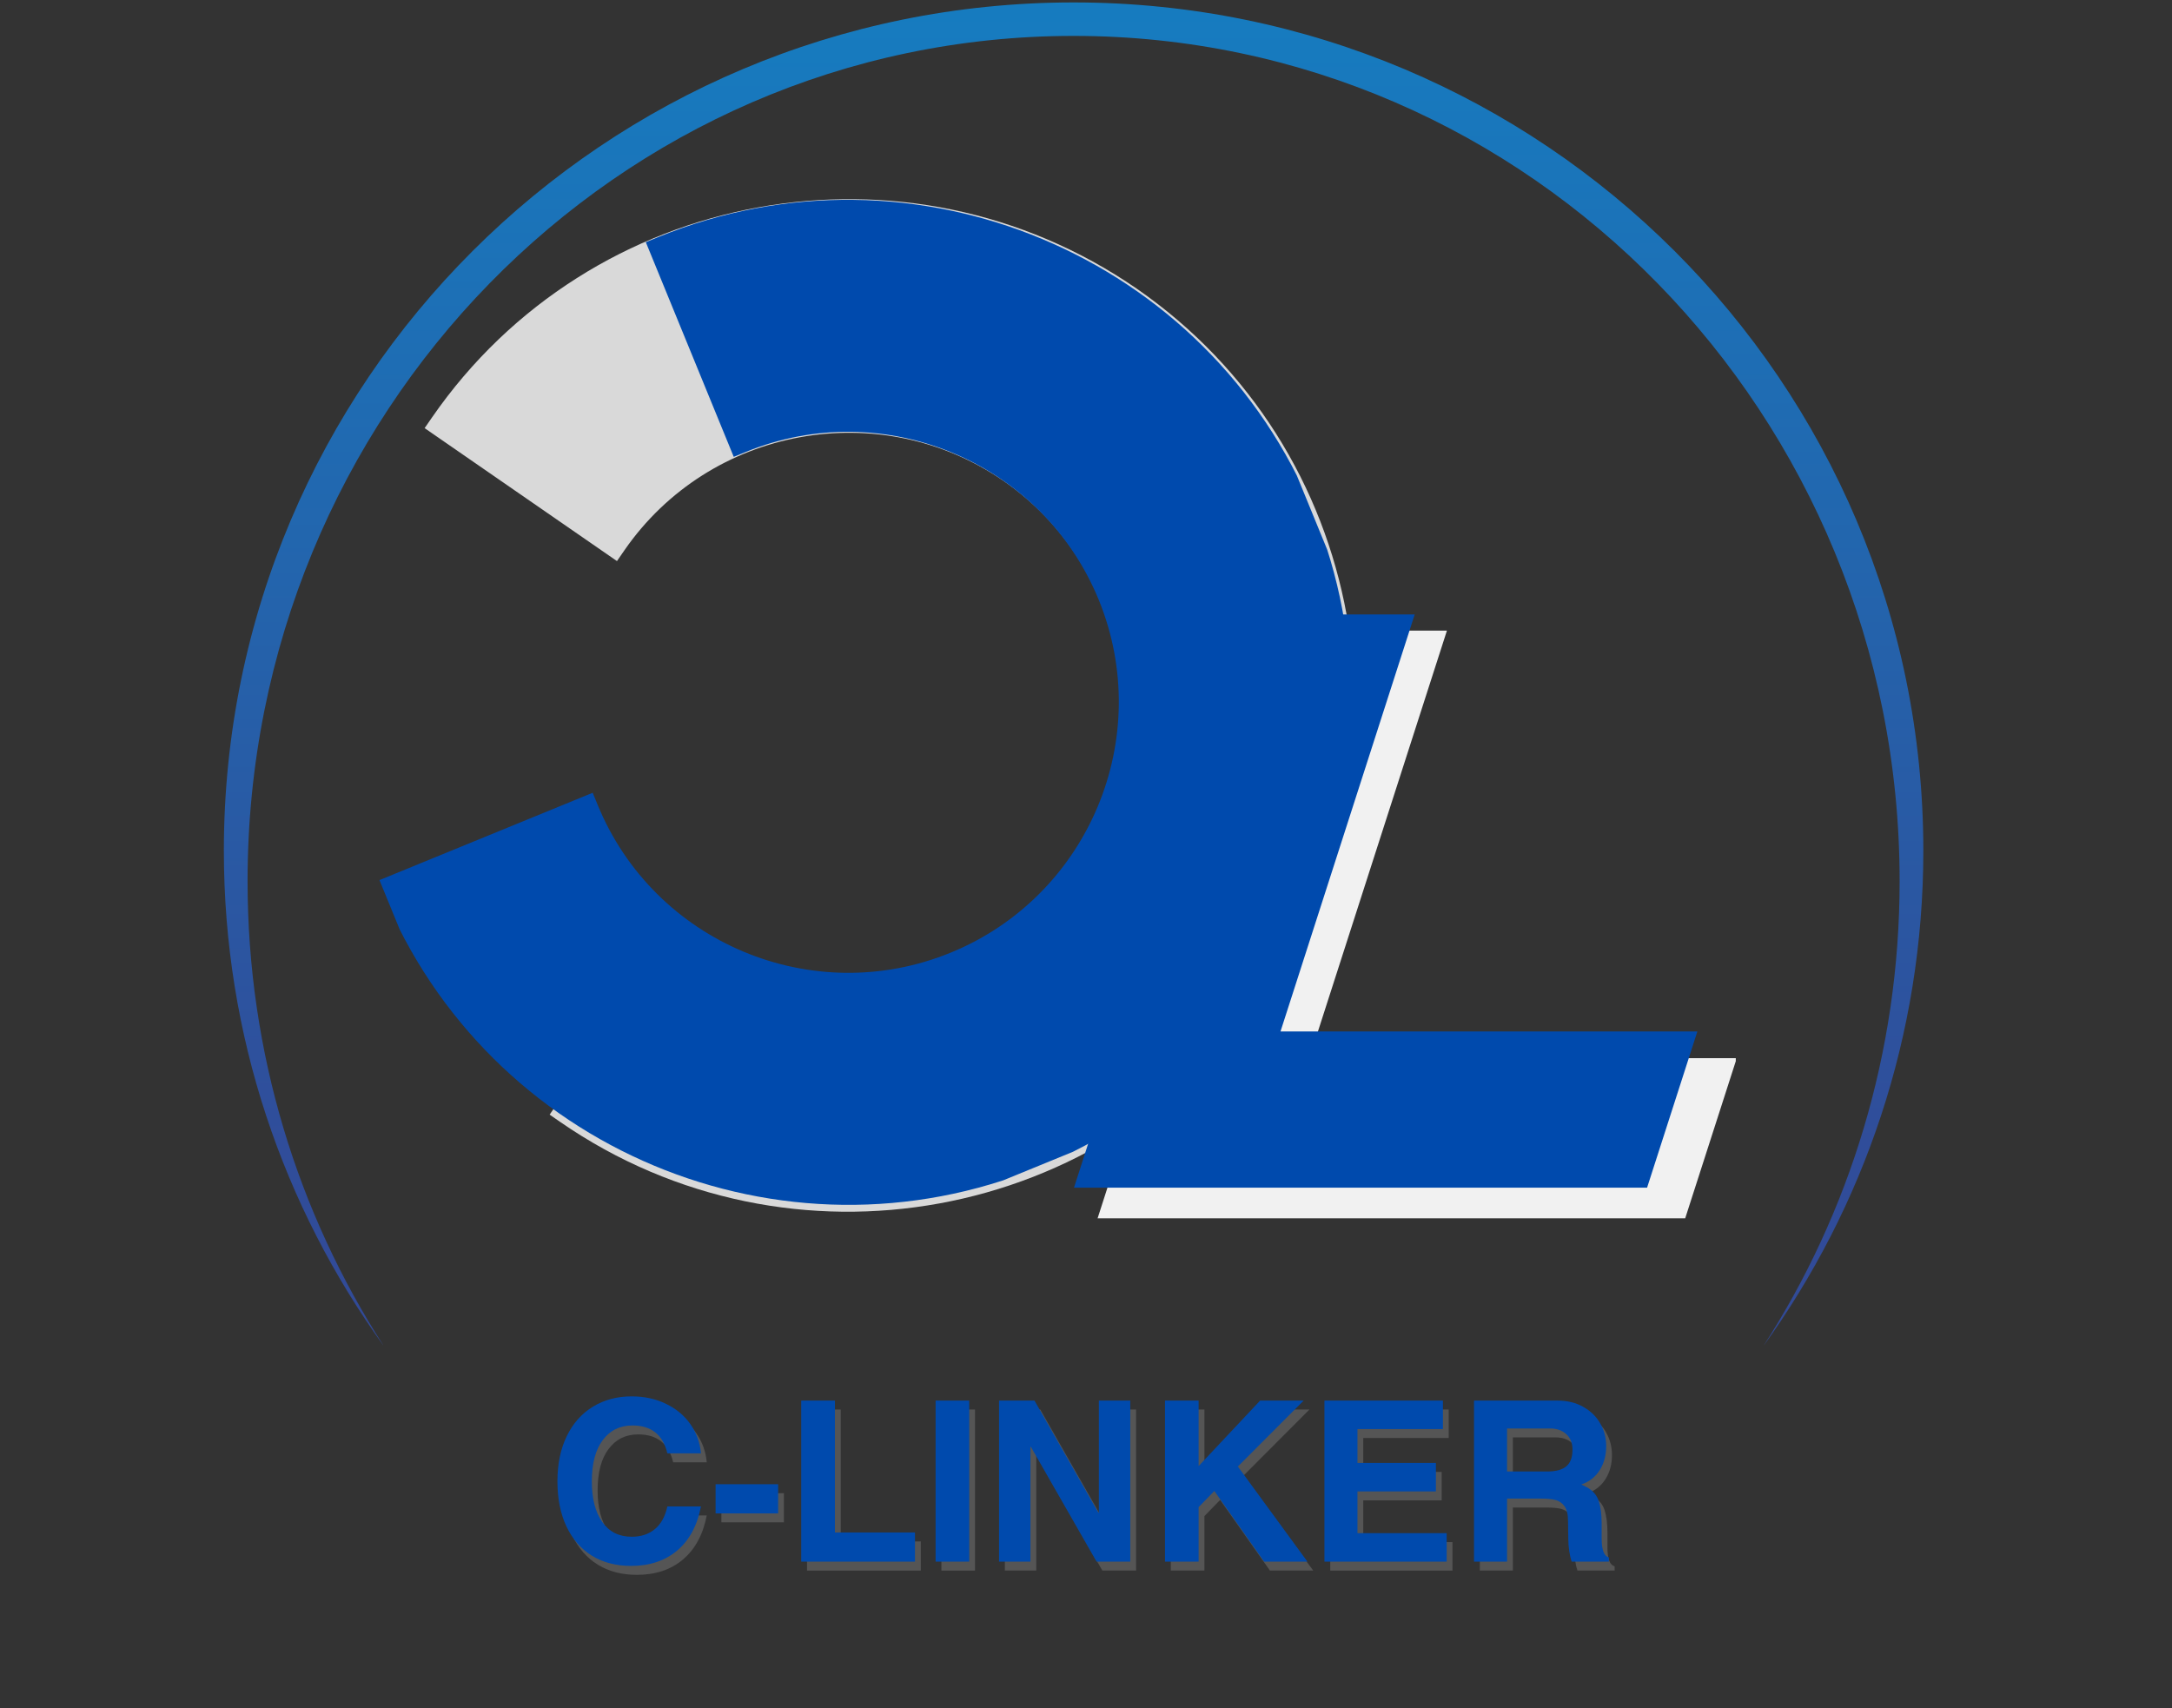
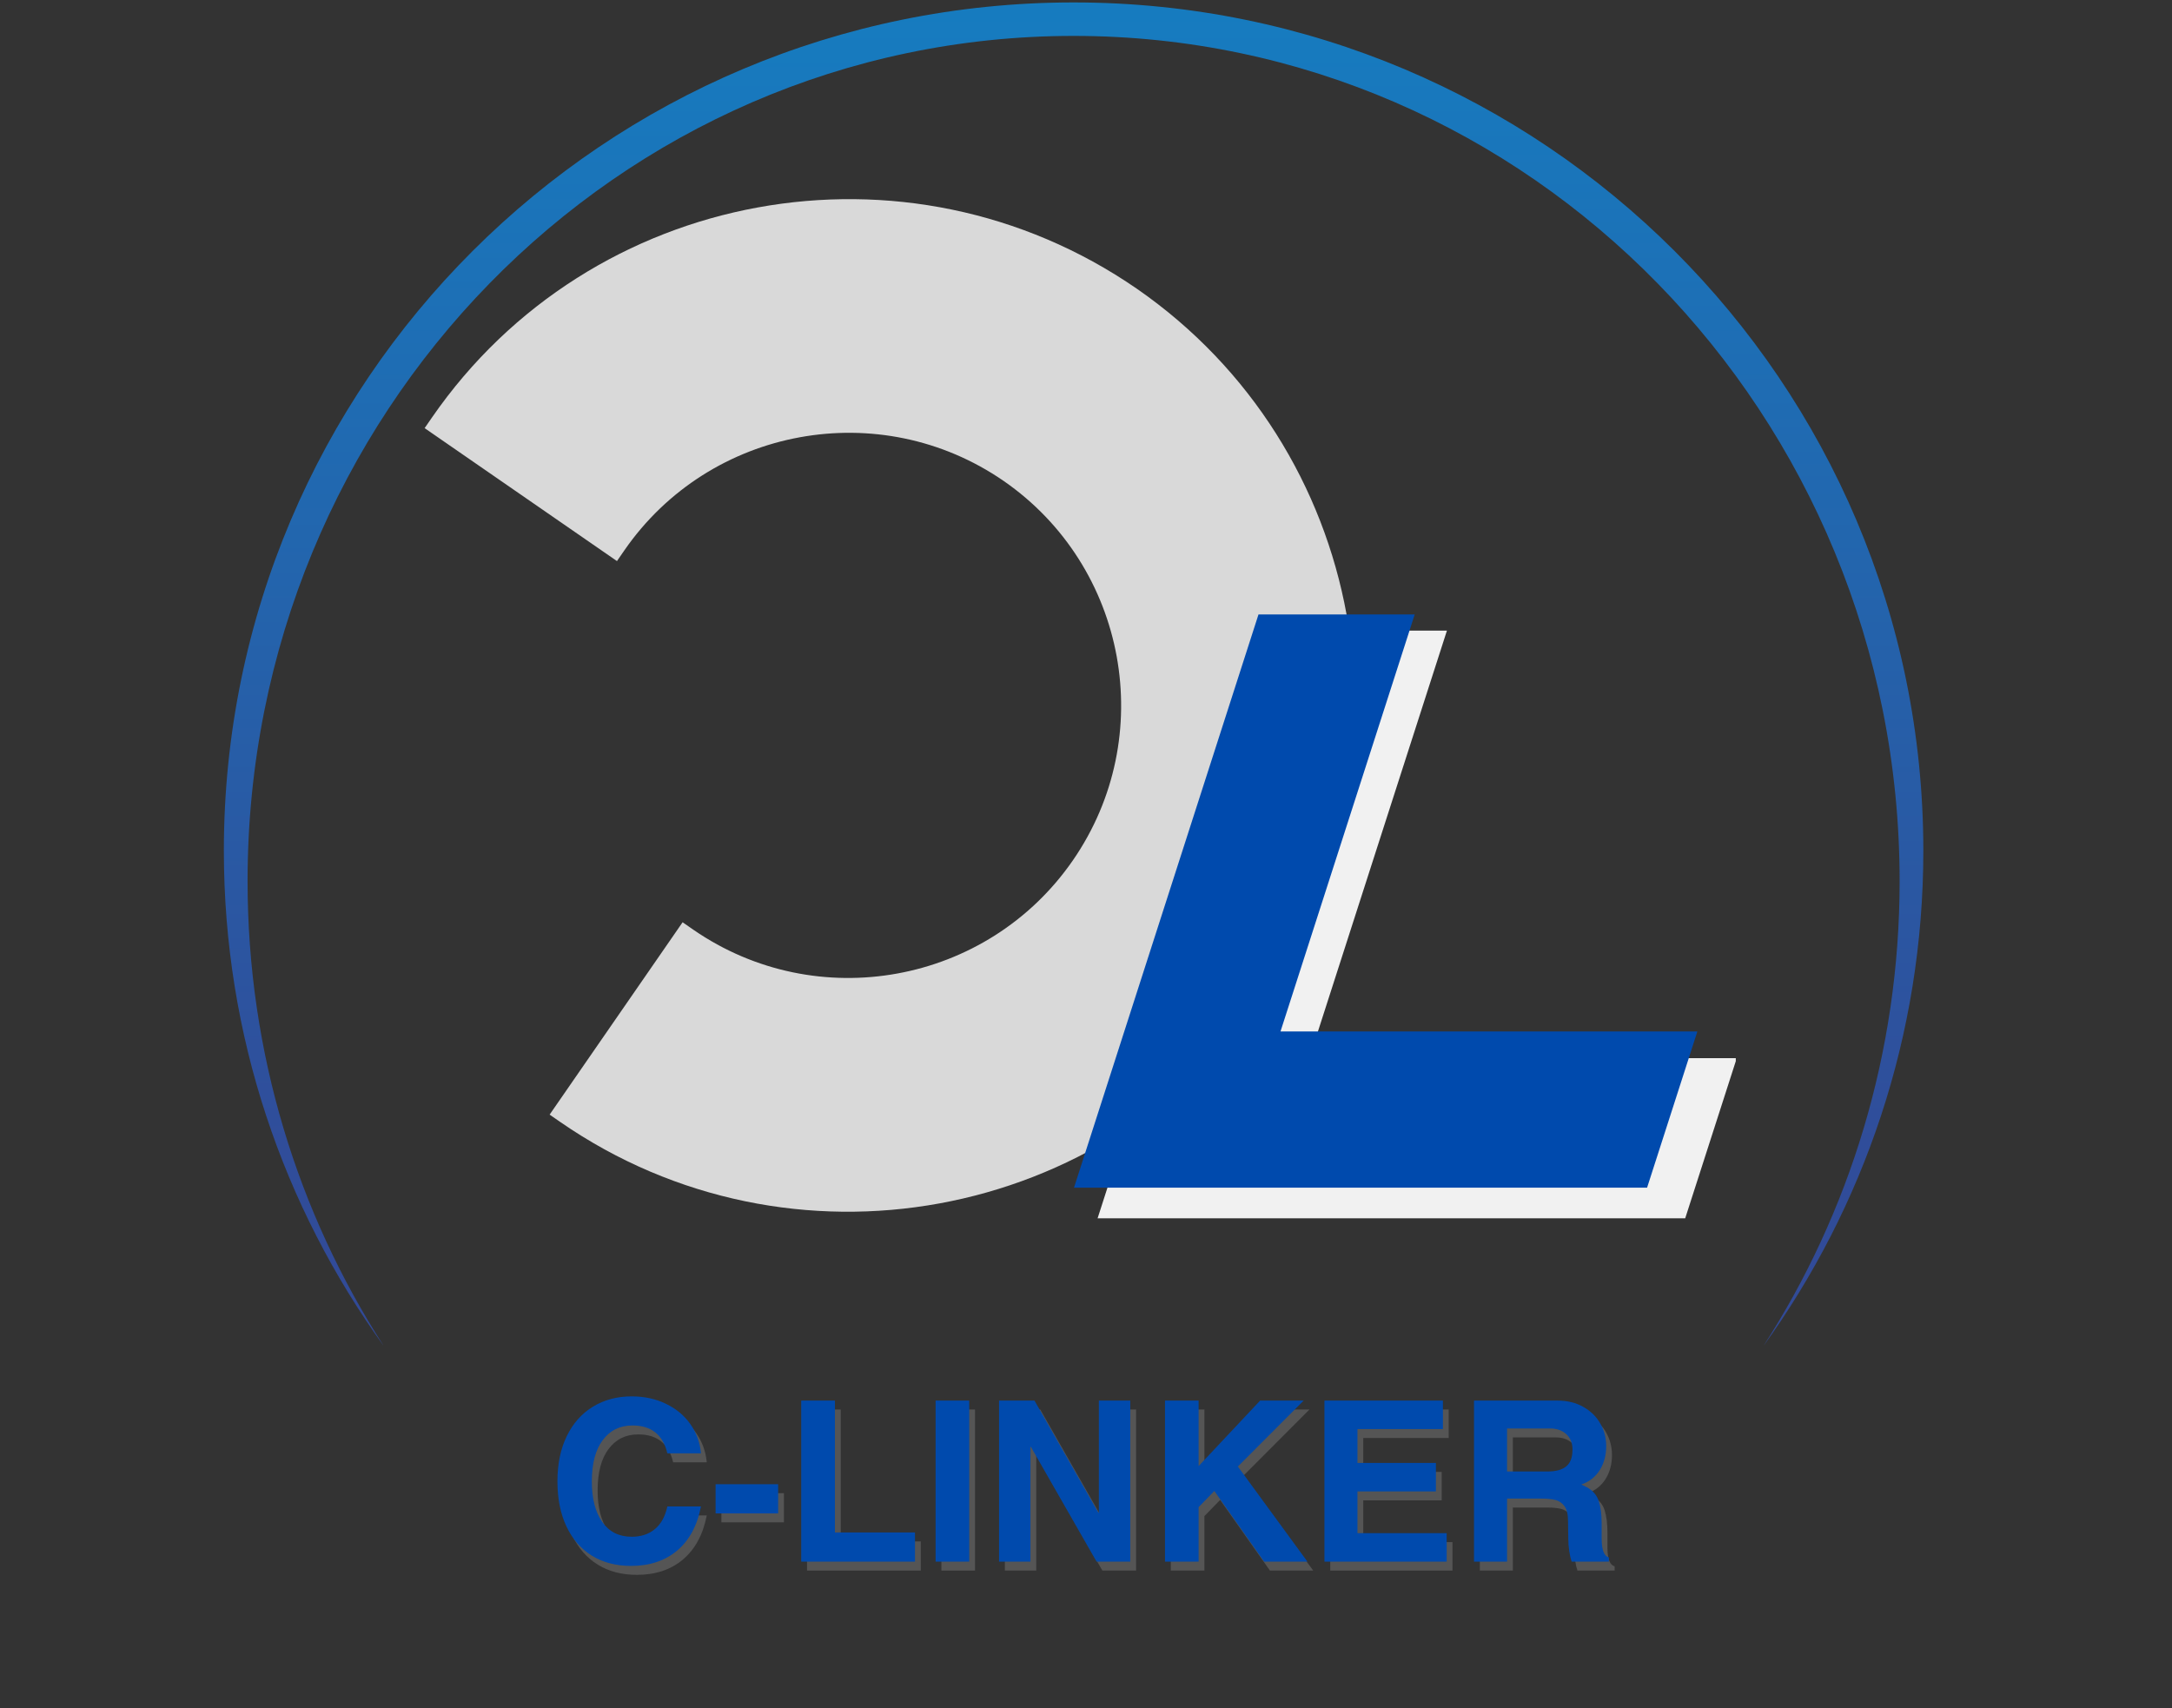
<svg xmlns="http://www.w3.org/2000/svg" width="529" zoomAndPan="magnify" viewBox="0 0 396.75 312" height="416" preserveAspectRatio="xMidYMid meet" version="1.0">
  <rect x="0" y="0" width="396.75" height="312" fill="#333333" stroke="none" />
  <defs>
    <g />
    <clipPath id="13758b5e08">
      <path d="M 77 36 L 248 36 L 248 222 L 77 222 Z M 77 36 " clip-rule="nonzero" />
    </clipPath>
    <clipPath id="793488dff1">
      <path d="M 26.254 152.363 L 131.645 -0.102 L 284.109 105.289 L 178.719 257.754 Z M 26.254 152.363 " clip-rule="nonzero" />
    </clipPath>
    <clipPath id="62ddc78ba8">
      <path d="M 131.504 0.098 L 26.113 152.562 L 178.578 257.953 L 283.969 105.488 Z M 131.504 0.098 " clip-rule="nonzero" />
    </clipPath>
    <clipPath id="0b243c9874">
      <path d="M 200.492 115.164 L 317.07 115.164 L 317.07 222.57 L 200.492 222.57 Z M 200.492 115.164 " clip-rule="nonzero" />
    </clipPath>
    <clipPath id="917e2d338a">
      <path d="M 40.891 0.406 L 351.328 0.406 L 351.328 245.695 L 40.891 245.695 Z M 40.891 0.406 " clip-rule="nonzero" />
    </clipPath>
    <clipPath id="afad007c77">
      <path d="M 351.328 155.398 C 351.328 69.82 281.832 0.445 196.109 0.445 C 110.383 0.445 40.891 69.82 40.891 155.398 C 40.891 189.211 51.746 220.488 70.156 245.961 C 54.402 221.578 45.223 192.359 45.223 160.941 C 45.223 75.676 112.773 6.559 196.109 6.559 C 279.441 6.559 346.996 75.676 346.996 160.941 C 346.996 192.359 337.816 221.578 322.059 245.961 C 340.469 220.488 351.328 189.211 351.328 155.398 Z M 351.328 155.398 " clip-rule="evenodd" />
    </clipPath>
    <linearGradient x1="4633.11" gradientTransform="matrix(0, -0.053, -0.053, 0, 351.326, 245.962)" y1="2924.1" x2="5.012" gradientUnits="userSpaceOnUse" y2="2924.1" id="a13f490e88">
      <stop stop-opacity="1" stop-color="rgb(8.737%, 48.45%, 75.064%)" offset="0" />
      <stop stop-opacity="1" stop-color="rgb(8.83%, 48.28%, 74.928%)" offset="0.016" />
      <stop stop-opacity="1" stop-color="rgb(9.016%, 47.942%, 74.657%)" offset="0.031" />
      <stop stop-opacity="1" stop-color="rgb(9.204%, 47.604%, 74.385%)" offset="0.047" />
      <stop stop-opacity="1" stop-color="rgb(9.39%, 47.266%, 74.112%)" offset="0.062" />
      <stop stop-opacity="1" stop-color="rgb(9.576%, 46.927%, 73.84%)" offset="0.078" />
      <stop stop-opacity="1" stop-color="rgb(9.763%, 46.59%, 73.569%)" offset="0.094" />
      <stop stop-opacity="1" stop-color="rgb(9.949%, 46.251%, 73.297%)" offset="0.109" />
      <stop stop-opacity="1" stop-color="rgb(10.136%, 45.912%, 73.026%)" offset="0.125" />
      <stop stop-opacity="1" stop-color="rgb(10.323%, 45.573%, 72.754%)" offset="0.141" />
      <stop stop-opacity="1" stop-color="rgb(10.509%, 45.236%, 72.481%)" offset="0.156" />
      <stop stop-opacity="1" stop-color="rgb(10.695%, 44.897%, 72.209%)" offset="0.172" />
      <stop stop-opacity="1" stop-color="rgb(10.883%, 44.559%, 71.938%)" offset="0.188" />
      <stop stop-opacity="1" stop-color="rgb(11.069%, 44.221%, 71.666%)" offset="0.203" />
      <stop stop-opacity="1" stop-color="rgb(11.255%, 43.883%, 71.394%)" offset="0.219" />
      <stop stop-opacity="1" stop-color="rgb(11.441%, 43.544%, 71.123%)" offset="0.234" />
      <stop stop-opacity="1" stop-color="rgb(11.629%, 43.205%, 70.851%)" offset="0.25" />
      <stop stop-opacity="1" stop-color="rgb(11.815%, 42.868%, 70.578%)" offset="0.266" />
      <stop stop-opacity="1" stop-color="rgb(12.001%, 42.529%, 70.306%)" offset="0.281" />
      <stop stop-opacity="1" stop-color="rgb(12.187%, 42.191%, 70.035%)" offset="0.297" />
      <stop stop-opacity="1" stop-color="rgb(12.375%, 41.853%, 69.763%)" offset="0.312" />
      <stop stop-opacity="1" stop-color="rgb(12.561%, 41.515%, 69.492%)" offset="0.328" />
      <stop stop-opacity="1" stop-color="rgb(12.747%, 41.176%, 69.22%)" offset="0.344" />
      <stop stop-opacity="1" stop-color="rgb(12.933%, 40.837%, 68.947%)" offset="0.359" />
      <stop stop-opacity="1" stop-color="rgb(13.12%, 40.5%, 68.675%)" offset="0.375" />
      <stop stop-opacity="1" stop-color="rgb(13.307%, 40.161%, 68.404%)" offset="0.391" />
      <stop stop-opacity="1" stop-color="rgb(13.493%, 39.822%, 68.132%)" offset="0.406" />
      <stop stop-opacity="1" stop-color="rgb(13.68%, 39.485%, 67.86%)" offset="0.422" />
      <stop stop-opacity="1" stop-color="rgb(13.866%, 39.146%, 67.589%)" offset="0.438" />
      <stop stop-opacity="1" stop-color="rgb(14.053%, 38.808%, 67.317%)" offset="0.453" />
      <stop stop-opacity="1" stop-color="rgb(14.24%, 38.469%, 67.044%)" offset="0.469" />
      <stop stop-opacity="1" stop-color="rgb(14.426%, 38.132%, 66.772%)" offset="0.484" />
      <stop stop-opacity="1" stop-color="rgb(14.612%, 37.793%, 66.501%)" offset="0.5" />
      <stop stop-opacity="1" stop-color="rgb(14.8%, 37.454%, 66.229%)" offset="0.516" />
      <stop stop-opacity="1" stop-color="rgb(14.986%, 37.117%, 65.958%)" offset="0.531" />
      <stop stop-opacity="1" stop-color="rgb(15.172%, 36.778%, 65.686%)" offset="0.547" />
      <stop stop-opacity="1" stop-color="rgb(15.358%, 36.44%, 65.413%)" offset="0.562" />
      <stop stop-opacity="1" stop-color="rgb(15.546%, 36.101%, 65.141%)" offset="0.578" />
      <stop stop-opacity="1" stop-color="rgb(15.732%, 35.764%, 64.87%)" offset="0.594" />
      <stop stop-opacity="1" stop-color="rgb(15.918%, 35.425%, 64.598%)" offset="0.609" />
      <stop stop-opacity="1" stop-color="rgb(16.104%, 35.086%, 64.326%)" offset="0.625" />
      <stop stop-opacity="1" stop-color="rgb(16.29%, 34.749%, 64.055%)" offset="0.641" />
      <stop stop-opacity="1" stop-color="rgb(16.478%, 34.41%, 63.783%)" offset="0.656" />
      <stop stop-opacity="1" stop-color="rgb(16.664%, 34.071%, 63.51%)" offset="0.672" />
      <stop stop-opacity="1" stop-color="rgb(16.85%, 33.733%, 63.239%)" offset="0.688" />
      <stop stop-opacity="1" stop-color="rgb(17.036%, 33.395%, 62.967%)" offset="0.703" />
      <stop stop-opacity="1" stop-color="rgb(17.224%, 33.057%, 62.695%)" offset="0.719" />
      <stop stop-opacity="1" stop-color="rgb(17.41%, 32.718%, 62.424%)" offset="0.734" />
      <stop stop-opacity="1" stop-color="rgb(17.596%, 32.381%, 62.152%)" offset="0.75" />
      <stop stop-opacity="1" stop-color="rgb(17.783%, 32.042%, 61.879%)" offset="0.766" />
      <stop stop-opacity="1" stop-color="rgb(17.97%, 31.703%, 61.607%)" offset="0.781" />
      <stop stop-opacity="1" stop-color="rgb(18.156%, 31.364%, 61.336%)" offset="0.797" />
      <stop stop-opacity="1" stop-color="rgb(18.343%, 31.027%, 61.064%)" offset="0.812" />
      <stop stop-opacity="1" stop-color="rgb(18.529%, 30.688%, 60.793%)" offset="0.828" />
      <stop stop-opacity="1" stop-color="rgb(18.712%, 30.354%, 60.524%)" offset="0.844" />
      <stop stop-opacity="1" stop-color="rgb(18.858%, 30.048%, 60.281%)" offset="0.875" />
      <stop stop-opacity="1" stop-color="rgb(18.971%, 29.762%, 60.06%)" offset="0.906" />
      <stop stop-opacity="1" stop-color="rgb(19.084%, 29.475%, 59.839%)" offset="0.938" />
      <stop stop-opacity="1" stop-color="rgb(19.197%, 29.189%, 59.616%)" offset="0.969" />
      <stop stop-opacity="1" stop-color="rgb(19.31%, 28.902%, 59.395%)" offset="1" />
    </linearGradient>
    <clipPath id="fa4759a63f">
-       <path d="M 69 36 L 247 36 L 247 221 L 69 221 Z M 69 36 " clip-rule="nonzero" />
-     </clipPath>
+       </clipPath>
    <clipPath id="806bcab25a">
      <path d="M 35.141 78.113 L 204.84 8.613 L 274.34 178.312 L 104.641 247.812 Z M 35.141 78.113 " clip-rule="nonzero" />
    </clipPath>
    <clipPath id="104dfe2e7b">
      <path d="M 205.117 8.5 L 35.418 78 L 104.918 247.699 L 274.617 178.199 Z M 205.117 8.5 " clip-rule="nonzero" />
    </clipPath>
    <clipPath id="d7aaeb015d">
      <path d="M 196.184 112.207 L 310.141 112.207 L 310.141 216.996 L 196.184 216.996 Z M 196.184 112.207 " clip-rule="nonzero" />
    </clipPath>
  </defs>
  <g clip-path="url(#13758b5e08)">
    <g clip-path="url(#793488dff1)">
      <g clip-path="url(#62ddc78ba8)">
        <path fill="#d9d9d9" d="M 124.688 168.473 L 126.637 169.824 C 149.246 185.449 180.348 179.773 195.973 157.172 C 211.586 134.582 205.922 103.496 183.344 87.863 C 160.742 72.266 129.664 77.953 114.047 100.539 L 112.699 102.492 L 77.566 78.207 L 78.914 76.254 C 107.902 34.316 165.637 23.746 207.672 52.75 C 249.582 81.773 260.094 139.52 231.105 181.457 C 202.086 223.438 144.328 233.98 102.348 204.961 L 100.398 203.613 L 124.688 168.473 " fill-opacity="1" fill-rule="nonzero" />
      </g>
    </g>
  </g>
  <g clip-path="url(#0b243c9874)">
    <path fill="#f1f1f1" d="M 317.246 193.297 L 307.828 222.555 L 200.492 222.555 L 235.043 115.195 L 264.305 115.195 L 239.172 193.297 Z M 317.246 193.297 " fill-opacity="1" fill-rule="nonzero" />
  </g>
  <g clip-path="url(#917e2d338a)">
    <g clip-path="url(#afad007c77)">
      <path fill="url(#a13f490e88)" d="M 351.328 245.695 L 40.891 245.695 L 40.891 0.445 L 351.328 0.445 Z M 351.328 245.695 " fill-rule="nonzero" />
    </g>
  </g>
  <g clip-path="url(#fa4759a63f)">
    <g clip-path="url(#806bcab25a)">
      <g clip-path="url(#104dfe2e7b)">
        <path fill="#004aad" d="M 108.266 144.816 L 109.16 146.996 C 119.496 172.23 148.434 184.355 173.664 174.02 C 198.879 163.691 211.004 134.777 200.695 109.551 C 190.348 84.344 161.426 72.238 136.207 82.566 L 134.031 83.457 L 117.969 44.238 L 120.145 43.348 C 166.961 24.172 220.691 46.648 239.938 93.527 C 259.07 140.359 236.539 194.066 189.727 213.242 C 142.863 232.434 89.125 209.922 69.934 163.059 L 69.039 160.883 L 108.266 144.816 " fill-opacity="1" fill-rule="nonzero" />
      </g>
    </g>
  </g>
  <g clip-path="url(#d7aaeb015d)">
    <path fill="#004aad" d="M 310.051 188.414 L 300.867 216.949 L 196.184 216.949 L 229.883 112.242 L 258.418 112.242 L 233.906 188.414 Z M 310.051 188.414 " fill-opacity="1" fill-rule="nonzero" />
  </g>
  <g fill="#8b8b8c" fill-opacity="0.38">
    <g transform="translate(101.087, 286.901)">
      <g>
        <path d="M 15.484 -24.875 C 13.211 -24.875 11.41 -23.984 10.078 -22.203 C 8.742 -20.43 8.078 -17.906 8.078 -14.625 C 8.078 -11.539 8.707 -9.086 9.969 -7.266 C 11.238 -5.453 13.035 -4.547 15.359 -4.547 C 17.078 -4.547 18.492 -5.016 19.609 -5.953 C 20.734 -6.898 21.488 -8.273 21.875 -10.078 L 28.016 -10.078 C 27.336 -6.578 25.883 -3.891 23.656 -2.016 C 21.438 -0.148 18.629 0.781 15.234 0.781 C 12.504 0.781 10.129 0.16 8.109 -1.078 C 6.086 -2.328 4.531 -4.113 3.438 -6.438 C 2.344 -8.758 1.797 -11.504 1.797 -14.672 C 1.797 -17.836 2.363 -20.586 3.5 -22.922 C 4.633 -25.254 6.223 -27.047 8.266 -28.297 C 10.316 -29.555 12.68 -30.188 15.359 -30.188 C 17.68 -30.188 19.77 -29.734 21.625 -28.828 C 23.488 -27.93 24.973 -26.695 26.078 -25.125 C 27.18 -23.562 27.828 -21.781 28.016 -19.781 L 21.875 -19.781 C 21.082 -23.176 18.953 -24.875 15.484 -24.875 Z M 15.484 -24.875 " />
      </g>
    </g>
  </g>
  <g fill="#8b8b8c" fill-opacity="0.38">
    <g transform="translate(130.665, 286.901)">
      <g>
        <path d="M 1.109 -8.812 L 1.109 -14.141 L 12.531 -14.141 L 12.531 -8.812 Z M 1.109 -8.812 " />
      </g>
    </g>
  </g>
  <g fill="#8b8b8c" fill-opacity="0.38">
    <g transform="translate(144.306, 286.901)">
      <g>
        <path d="M 23.891 -5.328 L 23.891 0 L 3.109 0 L 3.109 -29.422 L 9.266 -29.422 L 9.266 -5.328 Z M 23.891 -5.328 " />
      </g>
    </g>
  </g>
  <g fill="#8b8b8c" fill-opacity="0.38">
    <g transform="translate(169.337, 286.901)">
      <g>
        <path d="M 2.625 0 L 2.625 -29.422 L 8.766 -29.422 L 8.766 0 Z M 2.625 0 " />
      </g>
    </g>
  </g>
  <g fill="#8b8b8c" fill-opacity="0.38">
    <g transform="translate(180.725, 286.901)">
      <g>
        <path d="M 21.062 -8.938 L 21.062 -29.422 L 26.797 -29.422 L 26.797 0 L 20.641 0 L 8.641 -20.969 L 8.562 -20.969 L 8.562 0 L 2.828 0 L 2.828 -29.422 L 9.297 -29.422 L 20.969 -8.938 Z M 21.062 -8.938 " />
      </g>
    </g>
  </g>
  <g fill="#8b8b8c" fill-opacity="0.38">
    <g transform="translate(210.303, 286.901)">
      <g>
        <path d="M 20.938 -29.422 L 28.891 -29.422 L 16.875 -17.375 L 29.578 0 L 21.672 0 L 12.578 -12.906 L 9.703 -9.953 L 9.703 0 L 3.562 0 L 3.562 -29.422 L 9.703 -29.422 L 9.703 -17.453 Z M 20.938 -29.422 " />
      </g>
    </g>
  </g>
  <g fill="#8b8b8c" fill-opacity="0.38">
    <g transform="translate(239.881, 286.901)">
      <g>
        <path d="M 9.141 -24.219 L 9.141 -18.031 L 23.469 -18.031 L 23.469 -12.828 L 9.141 -12.828 L 9.141 -5.203 L 25.438 -5.203 L 25.438 0 L 3.109 0 L 3.109 -29.422 L 24.75 -29.422 L 24.75 -24.219 Z M 9.141 -24.219 " />
      </g>
    </g>
  </g>
  <g fill="#8b8b8c" fill-opacity="0.38">
    <g transform="translate(267.205, 286.901)">
      <g>
        <path d="M 27.25 -21.094 C 27.25 -19.426 26.852 -17.961 26.062 -16.703 C 25.27 -15.453 24.148 -14.582 22.703 -14.094 L 23.688 -13.609 C 24.801 -13.004 25.535 -12.156 25.891 -11.062 C 26.242 -9.969 26.422 -8.602 26.422 -6.969 L 26.422 -4.219 C 26.422 -2.145 26.859 -1 27.734 -0.781 L 27.734 0 L 20.938 0 C 20.77 -0.488 20.625 -1.129 20.5 -1.922 C 20.383 -2.711 20.328 -3.461 20.328 -4.172 L 20.281 -7.375 C 20.281 -8.633 20.062 -9.555 19.625 -10.141 C 19.188 -10.723 18.641 -11.098 17.984 -11.266 C 17.328 -11.43 16.477 -11.516 15.438 -11.516 L 9.141 -11.516 L 9.141 0 L 3.109 0 L 3.109 -29.422 L 18.312 -29.422 C 20.145 -29.422 21.734 -29.035 23.078 -28.266 C 24.43 -27.504 25.461 -26.492 26.172 -25.234 C 26.891 -23.984 27.25 -22.602 27.25 -21.094 Z M 21.094 -20.484 C 21.094 -21.66 20.719 -22.594 19.969 -23.281 C 19.219 -23.977 18.219 -24.328 16.969 -24.328 L 9.141 -24.328 L 9.141 -16.469 L 16.516 -16.469 C 18.035 -16.469 19.176 -16.773 19.938 -17.391 C 20.707 -18.004 21.094 -19.035 21.094 -20.484 Z M 21.094 -20.484 " />
      </g>
    </g>
  </g>
  <g fill="#004aad" fill-opacity="1">
    <g transform="translate(100.027, 285.268)">
      <g>
        <path d="M 15.484 -24.875 C 13.211 -24.875 11.41 -23.984 10.078 -22.203 C 8.742 -20.43 8.078 -17.906 8.078 -14.625 C 8.078 -11.539 8.707 -9.086 9.969 -7.266 C 11.238 -5.453 13.035 -4.547 15.359 -4.547 C 17.078 -4.547 18.492 -5.016 19.609 -5.953 C 20.734 -6.898 21.488 -8.273 21.875 -10.078 L 28.016 -10.078 C 27.336 -6.578 25.883 -3.891 23.656 -2.016 C 21.438 -0.148 18.629 0.781 15.234 0.781 C 12.504 0.781 10.129 0.16 8.109 -1.078 C 6.086 -2.328 4.531 -4.113 3.438 -6.438 C 2.344 -8.758 1.797 -11.504 1.797 -14.672 C 1.797 -17.836 2.363 -20.586 3.5 -22.922 C 4.633 -25.254 6.223 -27.047 8.266 -28.297 C 10.316 -29.555 12.68 -30.188 15.359 -30.188 C 17.68 -30.188 19.77 -29.734 21.625 -28.828 C 23.488 -27.93 24.973 -26.695 26.078 -25.125 C 27.18 -23.562 27.828 -21.781 28.016 -19.781 L 21.875 -19.781 C 21.082 -23.176 18.953 -24.875 15.484 -24.875 Z M 15.484 -24.875 " />
      </g>
    </g>
  </g>
  <g fill="#004aad" fill-opacity="1">
    <g transform="translate(129.605, 285.268)">
      <g>
        <path d="M 1.109 -8.812 L 1.109 -14.141 L 12.531 -14.141 L 12.531 -8.812 Z M 1.109 -8.812 " />
      </g>
    </g>
  </g>
  <g fill="#004aad" fill-opacity="1">
    <g transform="translate(143.246, 285.268)">
      <g>
        <path d="M 23.891 -5.328 L 23.891 0 L 3.109 0 L 3.109 -29.422 L 9.266 -29.422 L 9.266 -5.328 Z M 23.891 -5.328 " />
      </g>
    </g>
  </g>
  <g fill="#004aad" fill-opacity="1">
    <g transform="translate(168.277, 285.268)">
      <g>
        <path d="M 2.625 0 L 2.625 -29.422 L 8.766 -29.422 L 8.766 0 Z M 2.625 0 " />
      </g>
    </g>
  </g>
  <g fill="#004aad" fill-opacity="1">
    <g transform="translate(179.665, 285.268)">
      <g>
        <path d="M 21.062 -8.938 L 21.062 -29.422 L 26.797 -29.422 L 26.797 0 L 20.641 0 L 8.641 -20.969 L 8.562 -20.969 L 8.562 0 L 2.828 0 L 2.828 -29.422 L 9.297 -29.422 L 20.969 -8.938 Z M 21.062 -8.938 " />
      </g>
    </g>
  </g>
  <g fill="#004aad" fill-opacity="1">
    <g transform="translate(209.243, 285.268)">
      <g>
        <path d="M 20.938 -29.422 L 28.891 -29.422 L 16.875 -17.375 L 29.578 0 L 21.672 0 L 12.578 -12.906 L 9.703 -9.953 L 9.703 0 L 3.562 0 L 3.562 -29.422 L 9.703 -29.422 L 9.703 -17.453 Z M 20.938 -29.422 " />
      </g>
    </g>
  </g>
  <g fill="#004aad" fill-opacity="1">
    <g transform="translate(238.821, 285.268)">
      <g>
        <path d="M 9.141 -24.219 L 9.141 -18.031 L 23.469 -18.031 L 23.469 -12.828 L 9.141 -12.828 L 9.141 -5.203 L 25.438 -5.203 L 25.438 0 L 3.109 0 L 3.109 -29.422 L 24.75 -29.422 L 24.75 -24.219 Z M 9.141 -24.219 " />
      </g>
    </g>
  </g>
  <g fill="#004aad" fill-opacity="1">
    <g transform="translate(266.145, 285.268)">
      <g>
        <path d="M 27.25 -21.094 C 27.25 -19.426 26.852 -17.961 26.062 -16.703 C 25.27 -15.453 24.148 -14.582 22.703 -14.094 L 23.688 -13.609 C 24.801 -13.004 25.535 -12.156 25.891 -11.062 C 26.242 -9.969 26.422 -8.602 26.422 -6.969 L 26.422 -4.219 C 26.422 -2.145 26.859 -1 27.734 -0.781 L 27.734 0 L 20.938 0 C 20.77 -0.488 20.625 -1.129 20.5 -1.922 C 20.383 -2.711 20.328 -3.461 20.328 -4.172 L 20.281 -7.375 C 20.281 -8.633 20.062 -9.555 19.625 -10.141 C 19.188 -10.723 18.641 -11.098 17.984 -11.266 C 17.328 -11.43 16.477 -11.516 15.438 -11.516 L 9.141 -11.516 L 9.141 0 L 3.109 0 L 3.109 -29.422 L 18.312 -29.422 C 20.145 -29.422 21.734 -29.035 23.078 -28.266 C 24.43 -27.504 25.461 -26.492 26.172 -25.234 C 26.891 -23.984 27.25 -22.602 27.25 -21.094 Z M 21.094 -20.484 C 21.094 -21.66 20.719 -22.594 19.969 -23.281 C 19.219 -23.977 18.219 -24.328 16.969 -24.328 L 9.141 -24.328 L 9.141 -16.469 L 16.516 -16.469 C 18.035 -16.469 19.176 -16.773 19.938 -17.391 C 20.707 -18.004 21.094 -19.035 21.094 -20.484 Z M 21.094 -20.484 " />
      </g>
    </g>
  </g>
</svg>